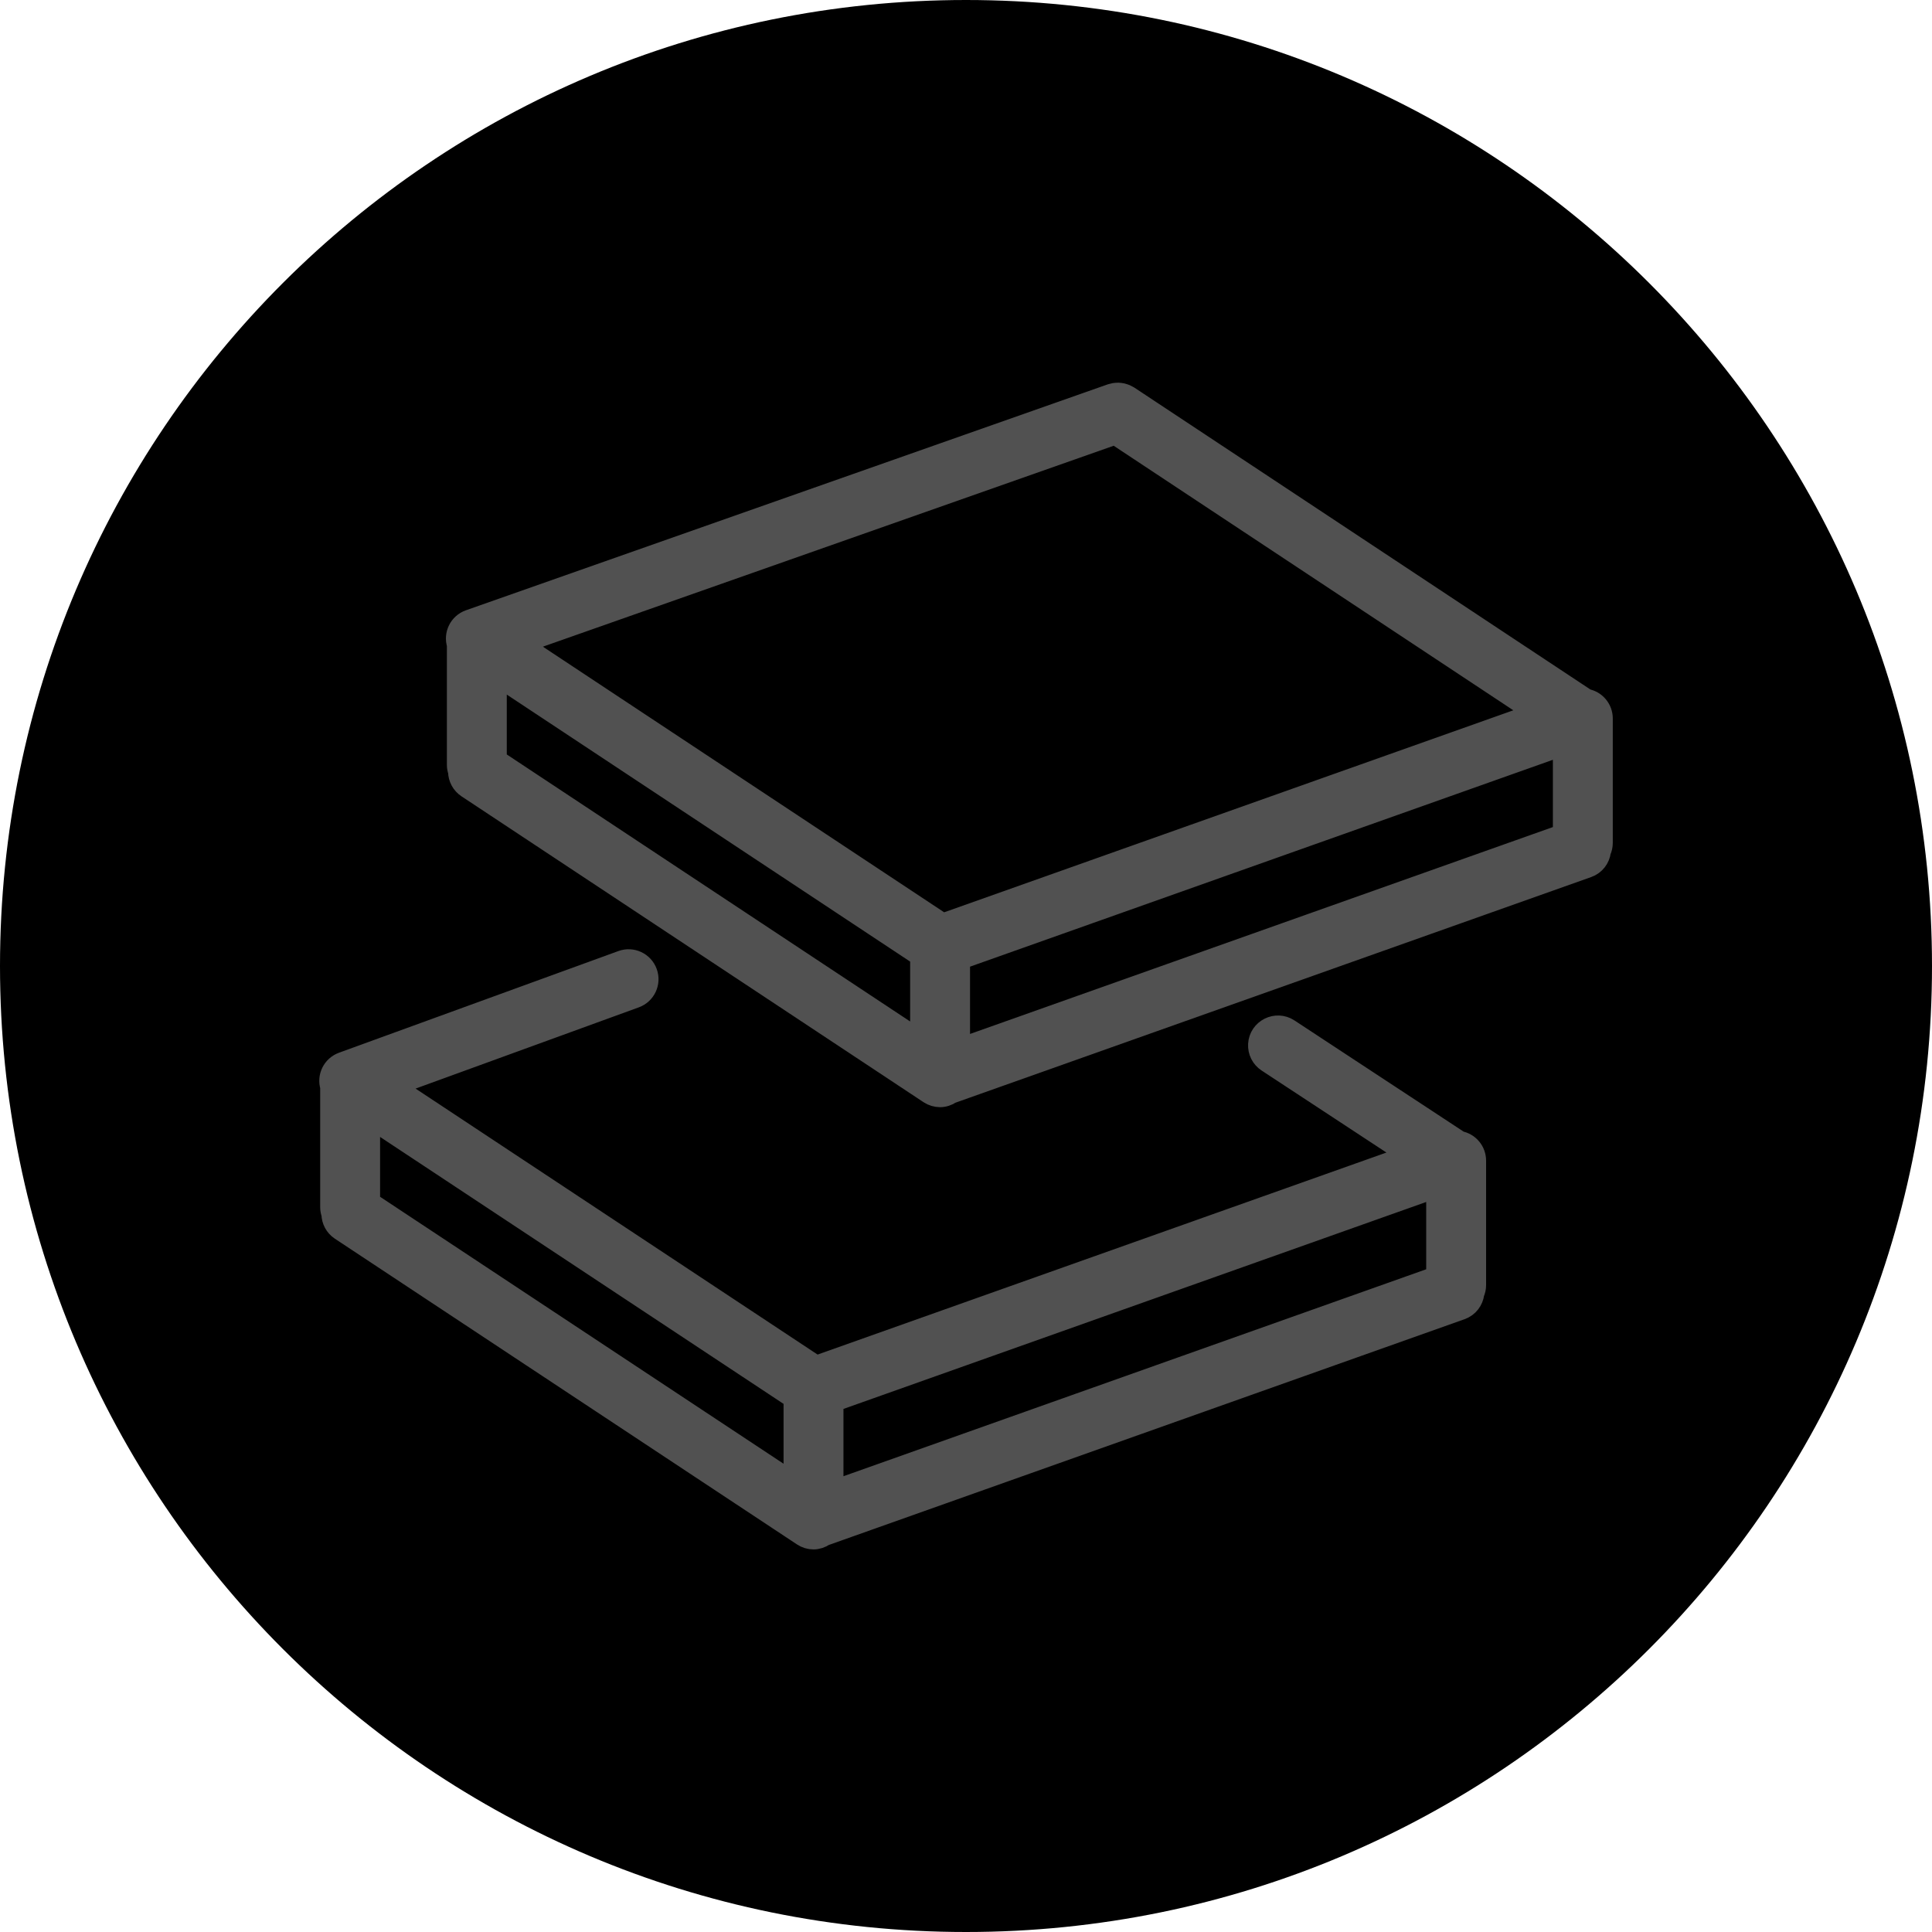
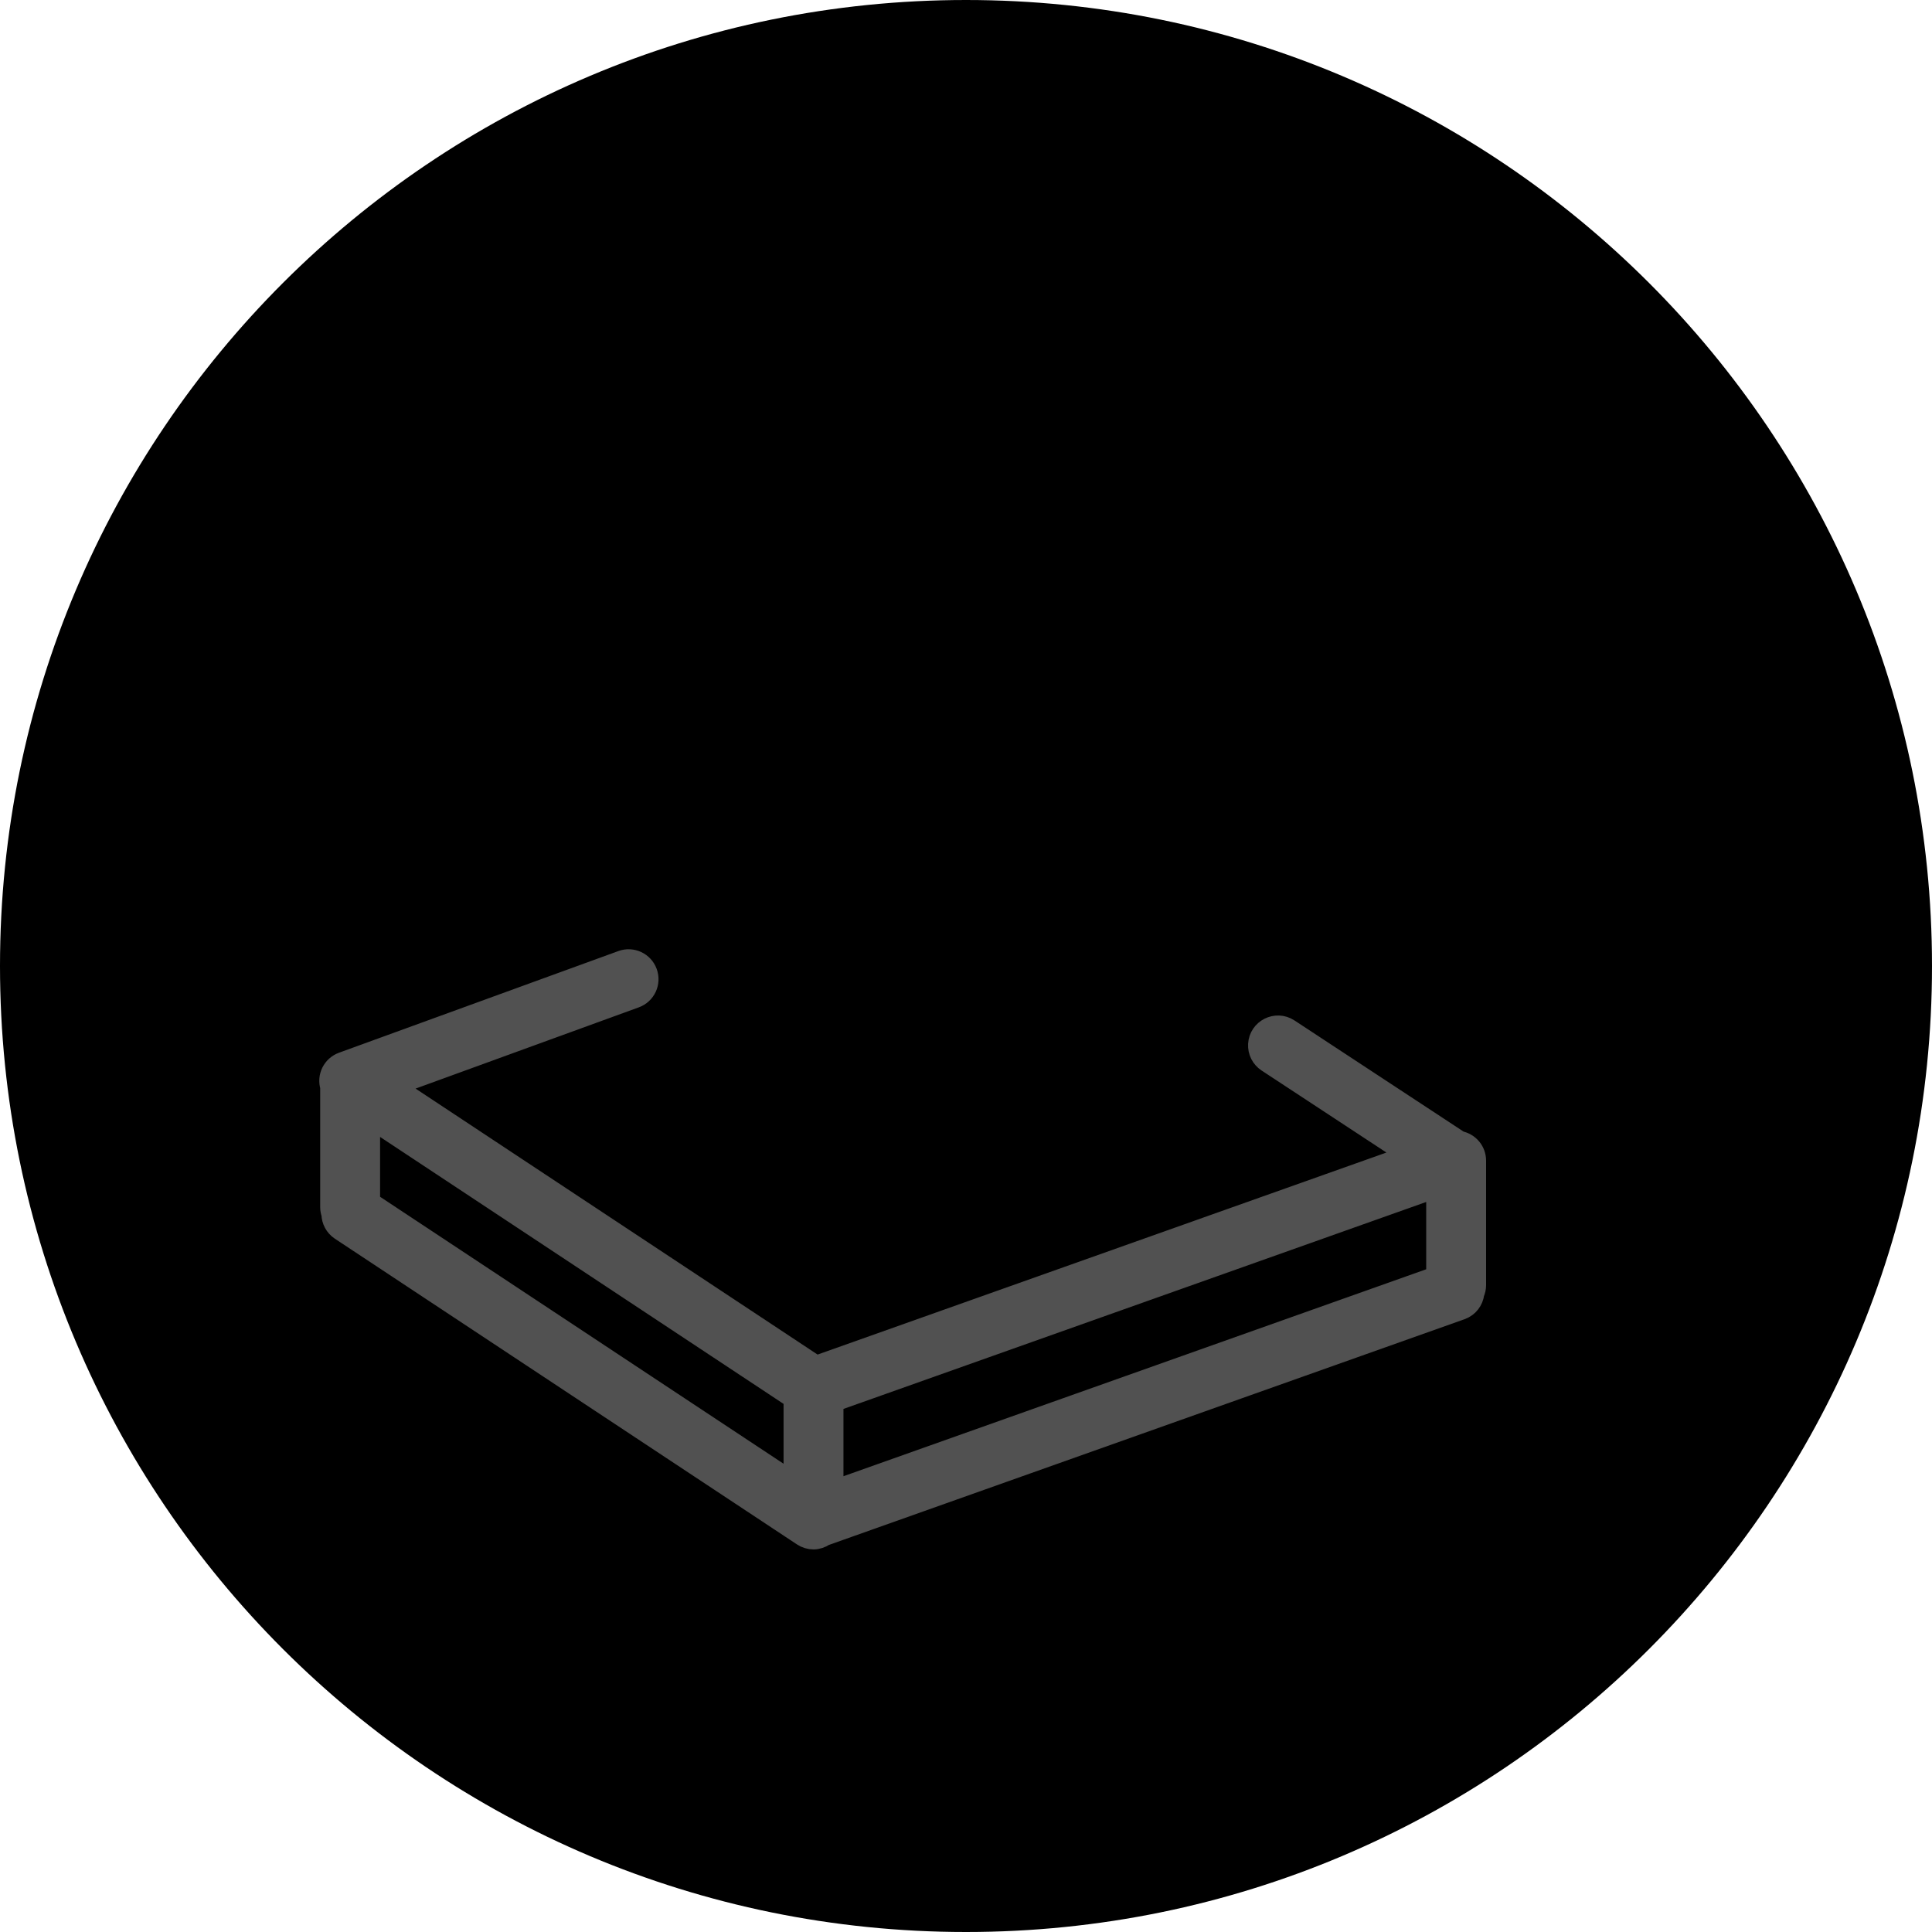
<svg xmlns="http://www.w3.org/2000/svg" viewBox="0 0 100.00 100.00" data-guides="{&quot;vertical&quot;:[],&quot;horizontal&quot;:[]}">
  <defs>
    <linearGradient id="tSvgGradient83e868270" x1="32.18" x2="67.82" y1="3.28" y2="96.72" gradientUnits="userSpaceOnUse">
      <stop offset="0" stop-color="hsl(23.4,100%,64.31%)" stop-opacity="1" />
      <stop offset="1" stop-color="hsl(19.044,100%,59.22%)" stop-opacity="1" />
    </linearGradient>
  </defs>
  <path color="rgb(51, 51, 51)" fill-rule="evenodd" fill="url(#tSvgGradient83e868270)" x="0" y="0" width="100" height="100" rx="50" ry="50" id="tSvg1385b2121e9" title="Rectangle 3" fill-opacity="1" stroke="none" stroke-opacity="1" d="M0 50C0 22.386 22.386 0 50 0H50C77.614 0 100 22.386 100 50H100C100 77.614 77.614 100 50 100H50C22.386 100 0 77.614 0 50Z" style="transform-origin: 50px 50px;" />
  <path fill="#515151" stroke="#515151" fill-opacity="1" stroke-width="1" stroke-opacity="1" color="rgb(51, 51, 51)" fill-rule="evenodd" id="tSvgde964a0c76" title="Path 3" d="M75.561 59.042C72.616 57.107 69.671 55.171 66.727 53.236C66.051 52.792 65.148 53.246 65.101 54.053C65.08 54.427 65.259 54.785 65.573 54.991C68.007 56.591 70.442 58.191 72.876 59.79C62.667 63.416 52.459 67.041 42.25 70.667C34.969 65.849 27.688 61.032 20.407 56.215C24.569 54.7 28.732 53.185 32.894 51.67C33.439 51.472 33.72 50.869 33.521 50.324C33.323 49.779 32.721 49.498 32.176 49.697C27.355 51.451 22.535 53.206 17.714 54.96C17.189 55.152 16.907 55.722 17.073 56.255C17.073 58.335 17.073 60.415 17.073 62.495C17.073 62.617 17.099 62.733 17.137 62.842C17.144 63.175 17.308 63.498 17.606 63.696C25.58 68.971 33.554 74.247 41.528 79.522C41.7 79.636 41.901 79.697 42.107 79.697C42.315 79.697 42.516 79.628 42.691 79.511C53.674 75.611 64.658 71.71 75.642 67.809C76.029 67.671 76.282 67.328 76.328 66.945C76.386 66.815 76.42 66.671 76.42 66.519C76.42 64.371 76.42 62.222 76.42 60.073C76.419 59.567 76.058 59.134 75.561 59.042ZM19.173 57.917C26.468 62.743 33.763 67.57 41.057 72.396C41.057 73.828 41.057 75.261 41.057 76.693C33.763 71.867 26.468 67.041 19.173 62.214C19.173 60.782 19.173 59.349 19.173 57.917ZM43.157 72.573C53.545 68.884 63.933 65.195 74.32 61.506C74.32 63.02 74.32 64.535 74.32 66.05C63.933 69.739 53.545 73.428 43.157 77.117C43.157 75.602 43.157 74.088 43.157 72.573Z" />
-   <path fill="#515151" stroke="#515151" fill-opacity="1" stroke-width="1" stroke-opacity="1" color="rgb(51, 51, 51)" fill-rule="evenodd" id="tSvg9990f2ea48" title="Path 4" d="M82.977 37.187C82.977 36.673 82.607 36.246 82.12 36.156C74.225 30.93 66.33 25.704 58.436 20.478C58.417 20.466 58.396 20.459 58.377 20.447C58.345 20.429 58.313 20.411 58.279 20.396C58.247 20.383 58.215 20.371 58.182 20.361C58.117 20.338 58.05 20.324 57.982 20.317C57.951 20.313 57.919 20.309 57.887 20.308C57.851 20.308 57.815 20.309 57.778 20.312C57.747 20.314 57.715 20.317 57.683 20.322C57.646 20.329 57.609 20.338 57.573 20.349C57.552 20.355 57.53 20.357 57.508 20.364C46.432 24.263 35.356 28.162 24.281 32.06C23.746 32.249 23.458 32.829 23.631 33.369C23.631 35.446 23.631 37.523 23.631 39.6C23.631 39.719 23.655 39.832 23.692 39.938C23.696 40.285 23.872 40.608 24.162 40.8C32.134 46.077 40.107 51.355 48.079 56.633C48.258 56.75 48.459 56.807 48.658 56.807C48.867 56.807 49.068 56.738 49.243 56.62C60.227 52.721 71.211 48.823 82.195 44.924C82.582 44.787 82.833 44.446 82.881 44.065C82.944 43.929 82.977 43.782 82.977 43.632C82.977 41.484 82.977 39.335 82.977 37.187ZM57.713 22.518C64.955 27.312 72.198 32.107 79.44 36.901C69.227 40.526 59.014 44.15 48.802 47.775C41.53 42.961 34.258 38.147 26.986 33.334C37.228 29.729 47.47 26.123 57.713 22.518ZM25.731 35.021C33.024 39.849 40.316 44.676 47.609 49.504C47.609 50.936 47.609 52.369 47.609 53.802C40.316 48.974 33.024 44.147 25.731 39.319C25.731 37.887 25.731 36.454 25.731 35.021ZM49.709 49.681C60.098 45.993 70.488 42.306 80.877 38.619C80.877 40.133 80.877 41.648 80.877 43.162C70.488 46.85 60.098 50.538 49.709 54.225C49.709 52.71 49.709 51.196 49.709 49.681Z" />
</svg>